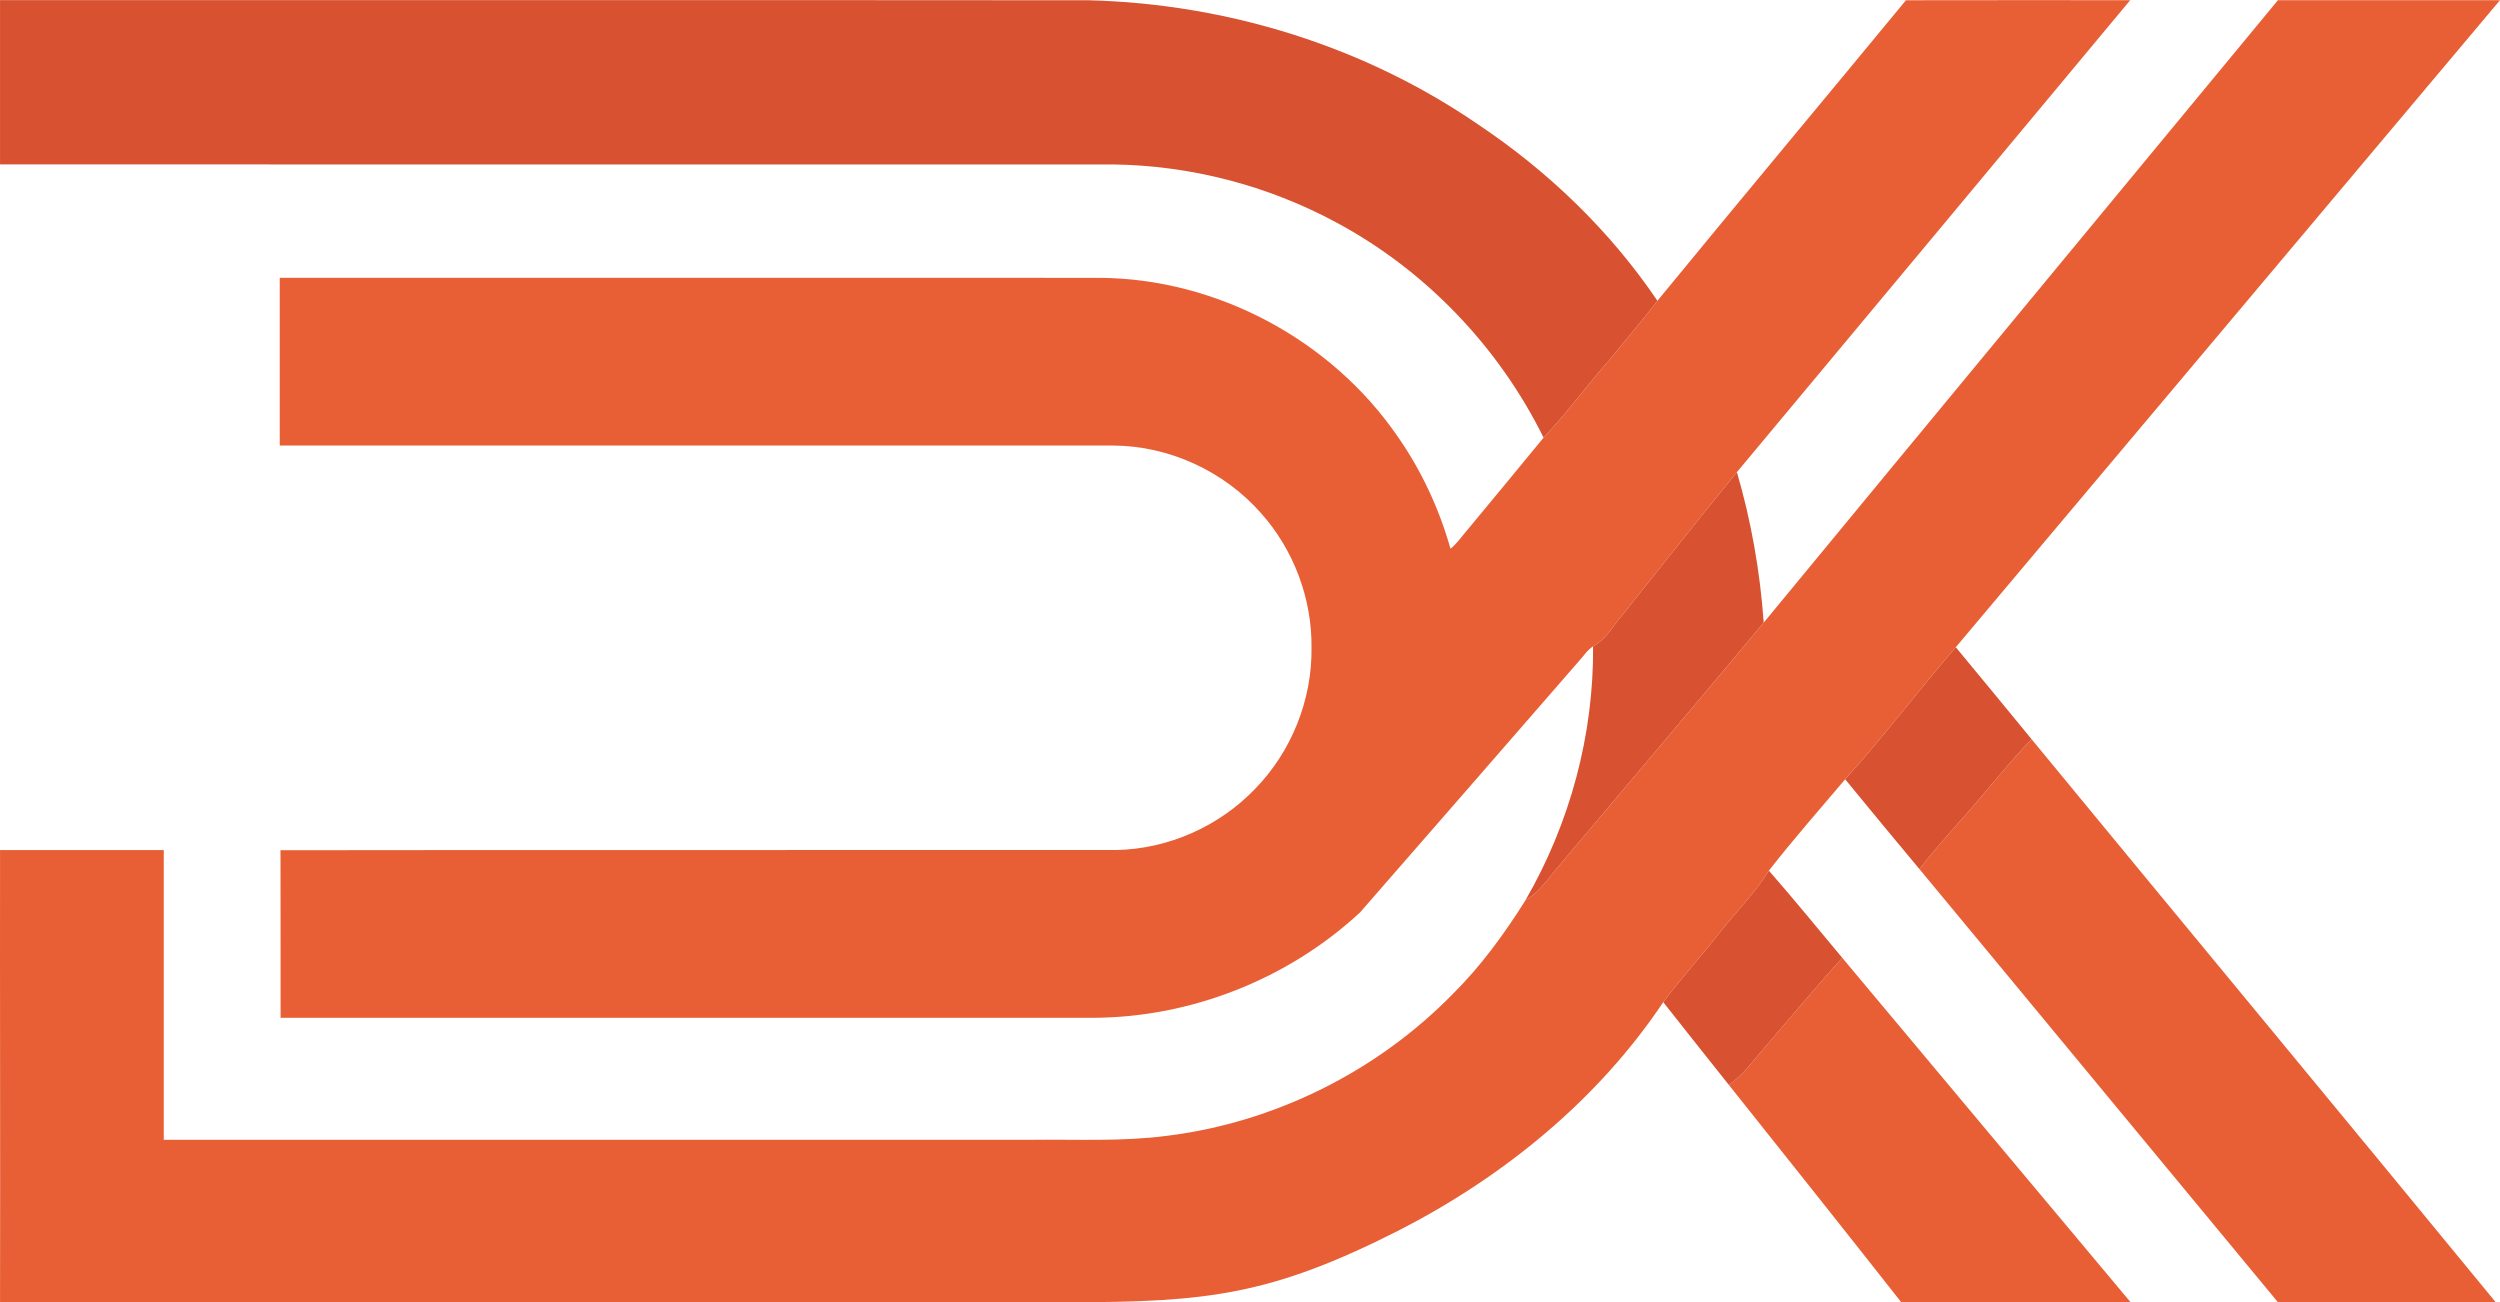
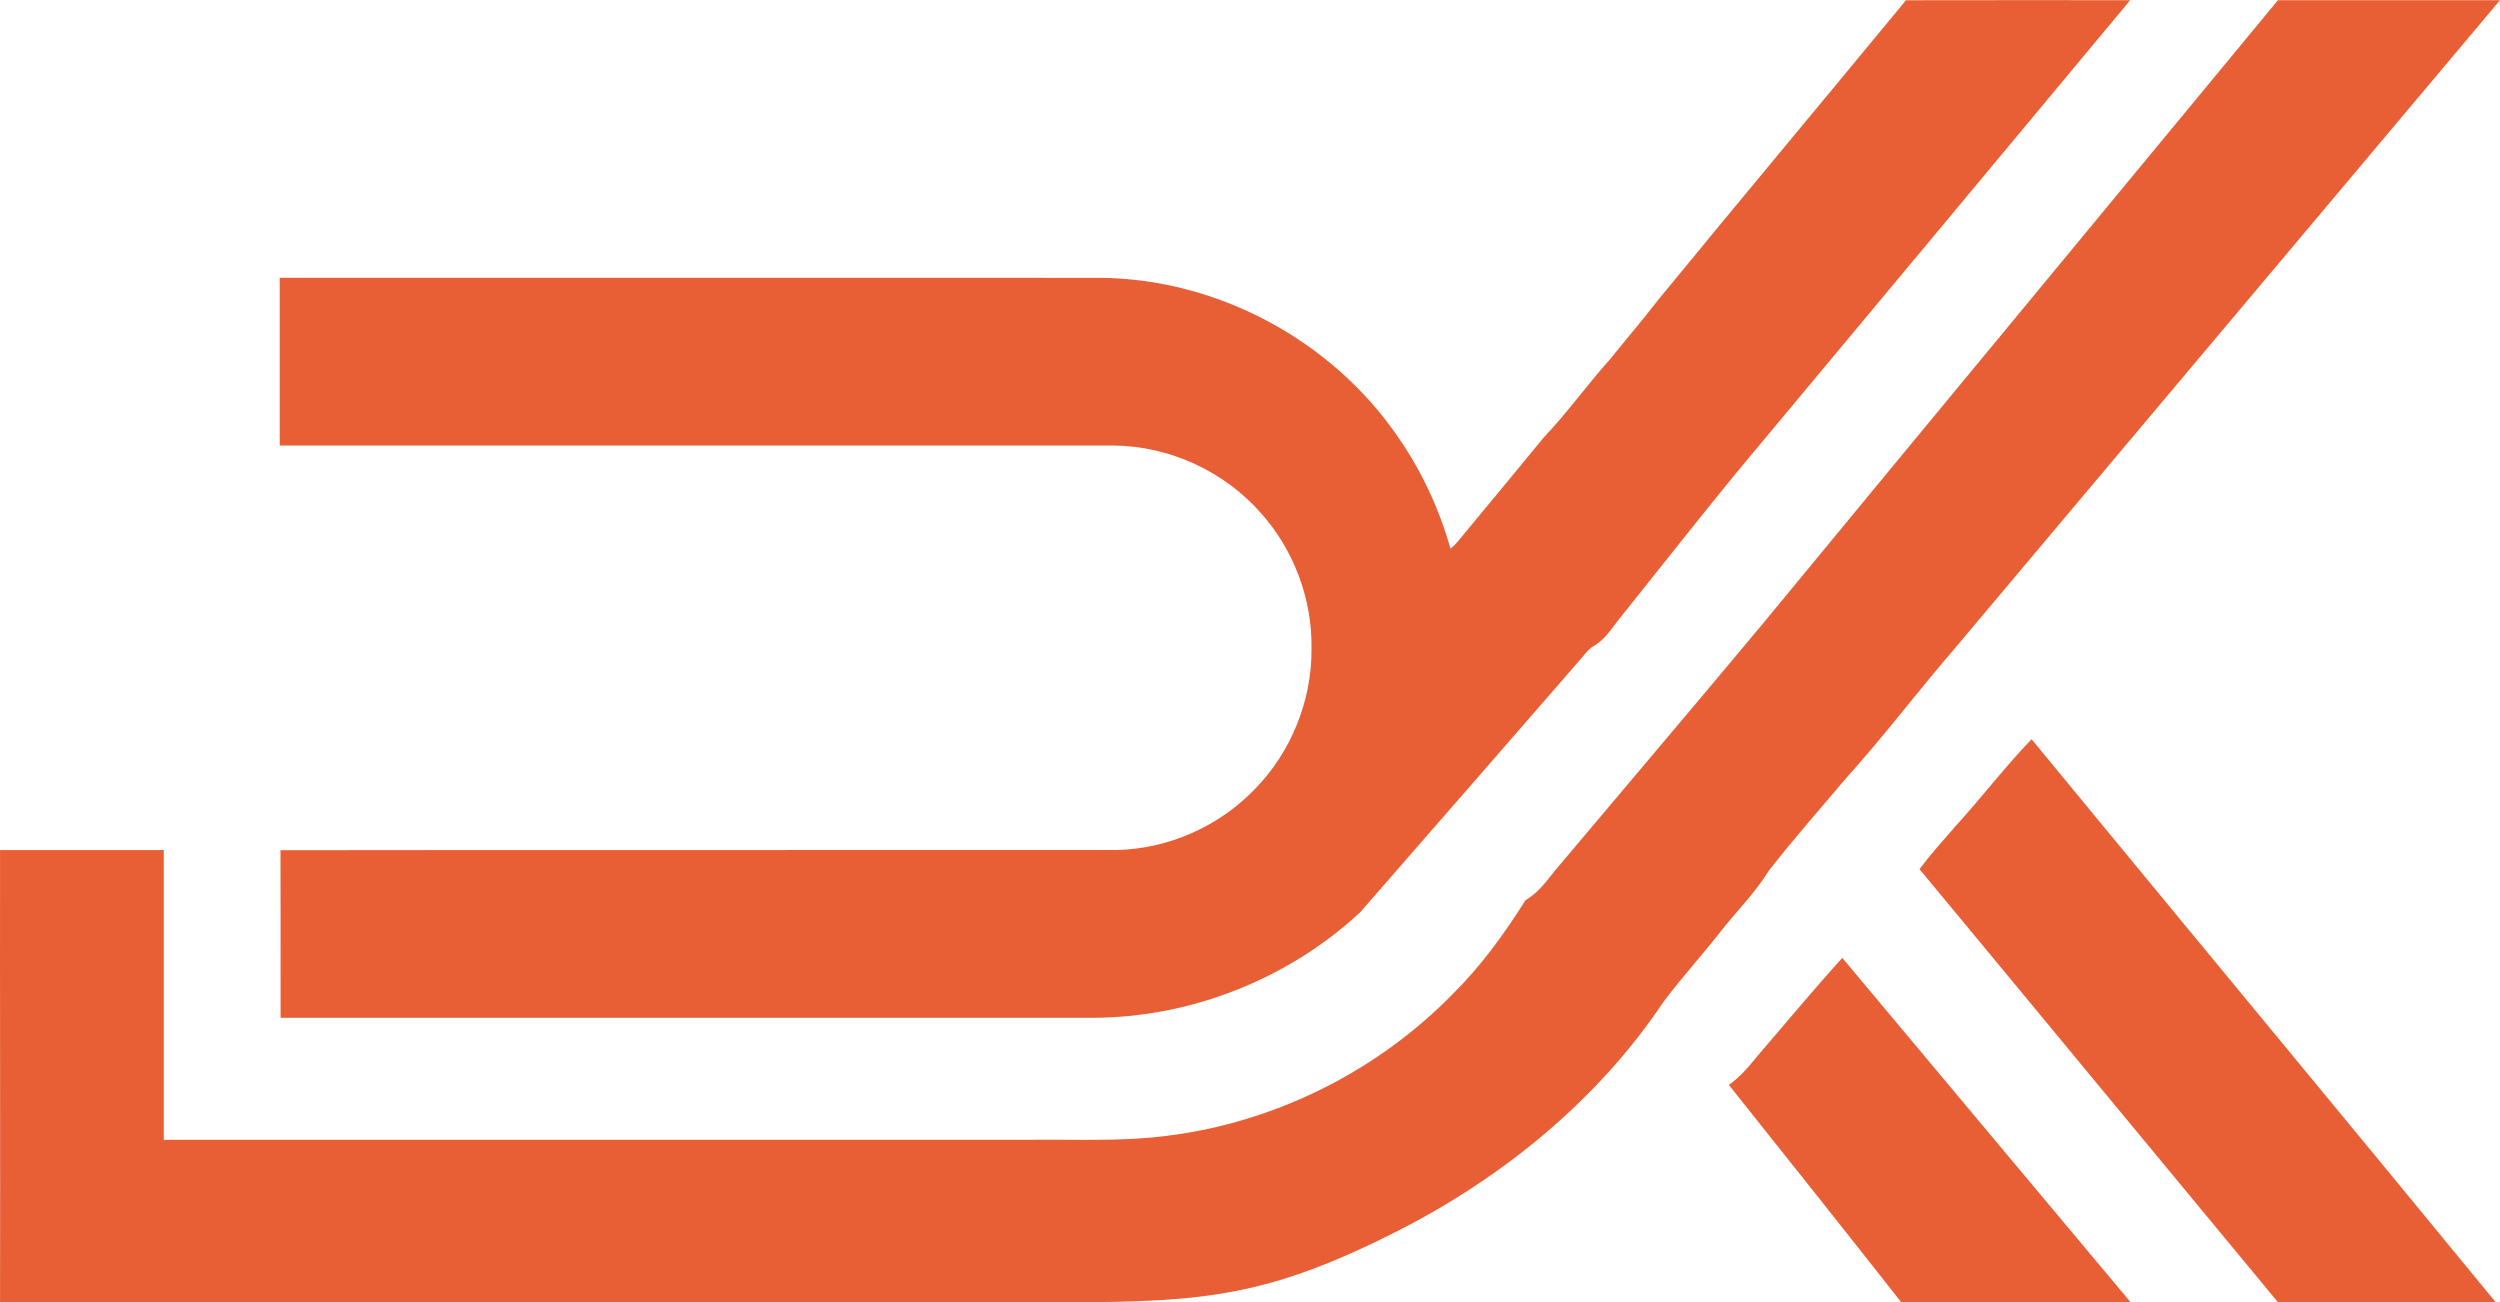
<svg xmlns="http://www.w3.org/2000/svg" xml:space="preserve" width="1000px" height="521px" version="1.1" style="shape-rendering:geometricPrecision; text-rendering:geometricPrecision; image-rendering:optimizeQuality; fill-rule:evenodd; clip-rule:evenodd" viewBox="0 0 316459 164846">
  <defs>
    <style type="text/css">
   
    .fil1 {fill:#D85130;fill-rule:nonzero}
    .fil0 {fill:#E85F35;fill-rule:nonzero}
   
  </style>
  </defs>
  <g id="Слой_x0020_1">
    <path class="fil0" d="M241264 17c9461,-26 18923,-4 28385,-8 -16594,19915 -33171,39844 -49786,59742 -4965,6057 -9790,12219 -14689,18324 -1093,1312 -1958,2902 -3514,3724 -752,481 -1228,1267 -1827,1910 -9225,10589 -18425,21200 -27668,31767 -9099,8448 -21437,13325 -33857,13347 -34263,-9 -68526,0 -102789,-4 -13,-7072 8,-14143 -13,-21209 35272,-53 70541,0 105813,-27 6552,-130 12976,-2980 17512,-7696 4624,-4711 7268,-11284 7185,-17883 79,-6215 -2242,-12411 -6381,-17048 -4658,-5310 -11616,-8531 -18692,-8571 -35176,-8 -70357,0 -105533,-4 -5,-7075 -5,-14155 0,-21231 34581,0 69164,-8 103746,5 14846,78 29334,7827 37738,20046 3028,4322 5279,9169 6712,14238 704,-550 1237,-1276 1801,-1966 3326,-4030 6682,-8037 9986,-12088 3015,-3178 5572,-6753 8487,-10017 1962,-2448 4021,-4816 5922,-7307 10436,-12722 20991,-25348 31462,-38044zm47085 -8c9370,-9 18740,-5 28110,0 -22961,27301 -45914,54611 -68889,81904 -4746,5506 -9138,11314 -14002,16716 -3252,3824 -6569,7613 -9654,11564 -1661,2692 -3907,4947 -5874,7412 -2434,3133 -5122,6061 -7500,9234 -8316,12433 -20269,22136 -33515,28918 -16060,8129 -24109,9082 -41802,9069 -45073,32 -90146,6 -135218,15 39,-19011 -22,-38239 0,-57255 7076,9 13649,-3 20725,2 0,12224 -5,24447 0,36675 36575,0 73145,0 109716,0 5742,-69 11516,245 17228,-497 13622,-1675 26575,-8112 36177,-17910 3588,-3549 6573,-7657 9248,-11914 1512,-882 2578,-2277 3636,-3636 8836,-10506 17739,-20964 26523,-31510 21664,-26287 43406,-52518 65091,-78787zm-40709 104437c3256,-3558 6171,-7421 9527,-10887 19566,23779 39228,47475 58759,71276 -9187,13 -18377,0 -27564,4 -15143,-18268 -30238,-36579 -45390,-54838 1456,-1932 3086,-3724 4668,-5555zm-25282 29333c3610,-4182 7132,-8447 10847,-12542 12154,14544 24343,29062 36501,43598 -9685,-18 -19374,52 -29058,-31 -7229,-9195 -14519,-18342 -21804,-27489 1377,-962 2474,-2238 3514,-3536z" />
-     <path class="fil1" d="M5 4c46152,8 91714,-23 137866,18 17442,446 34801,5808 49210,15703 8885,5930 16729,13473 22721,22336 -1901,2491 -3960,4860 -5922,7307 -2915,3265 -5472,6840 -8487,10017 -5690,-11516 -14982,-21231 -26322,-27284 -8619,-4637 -18360,-7171 -28145,-7298l-140921 -4 0 -20795zm205169 78071c4899,-6105 9724,-12267 14689,-18324 1818,6202 2932,12600 3395,19046 -8784,10545 -17687,21003 -26523,31510 -1058,1359 -2124,2753 -3636,3636 5624,-9724 8649,-20904 8561,-32144 1556,-821 2421,-2412 3514,-3724zm28394 20554c4864,-5402 9256,-11210 14002,-16716 3203,3876 6420,7749 9597,11647 -3356,3465 -6271,7328 -9527,10886 -1582,1831 -3212,3623 -4668,5555 -3151,-3776 -6288,-7565 -9404,-11372zm-9654 11564c3164,3623 6206,7351 9291,11044 -3715,4095 -7237,8360 -10847,12542 -1040,1299 -2137,2575 -3514,3536 -2775,-3488 -5546,-6975 -8304,-10476 2378,-3172 5066,-6100 7500,-9234 1967,-2465 4213,-4720 5874,-7412z" />
  </g>
</svg>